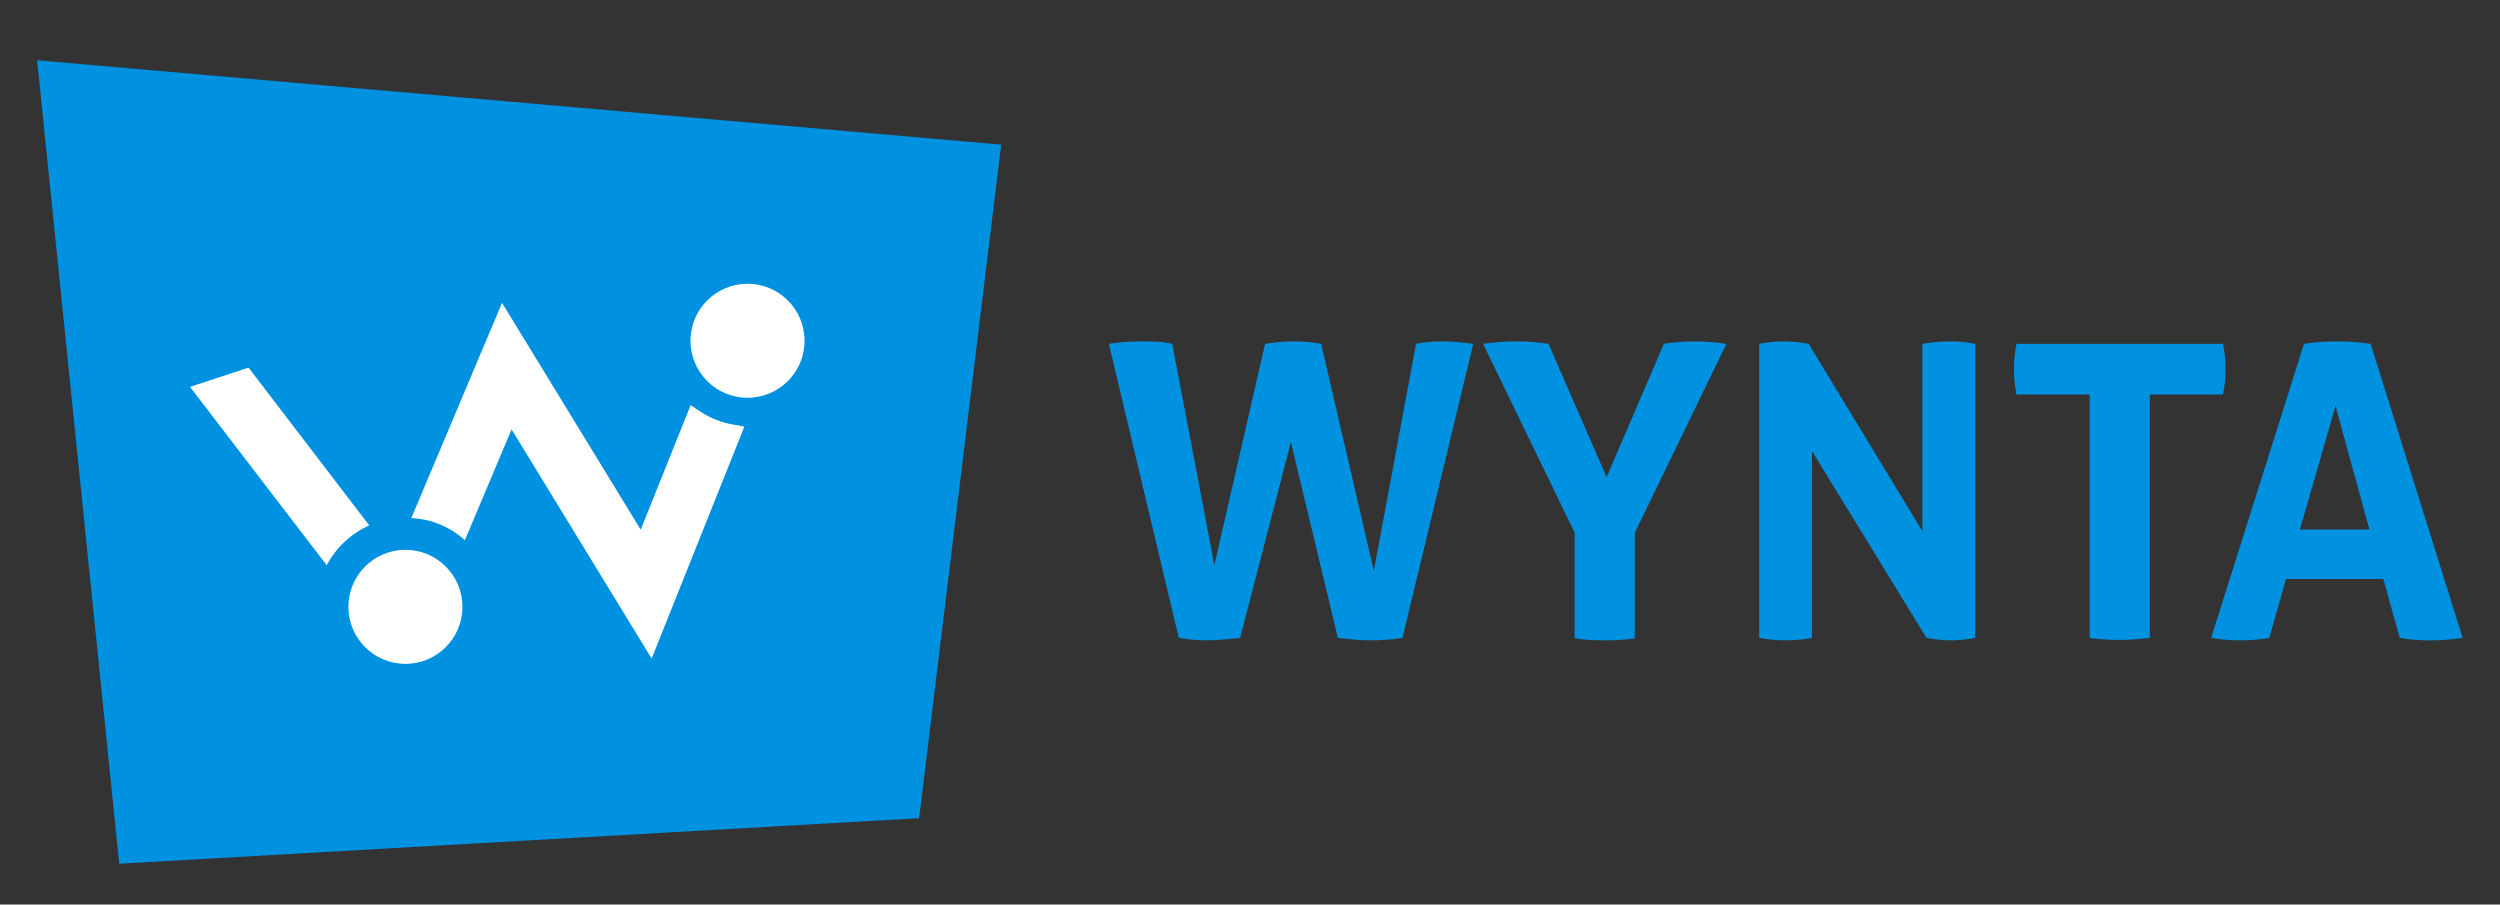
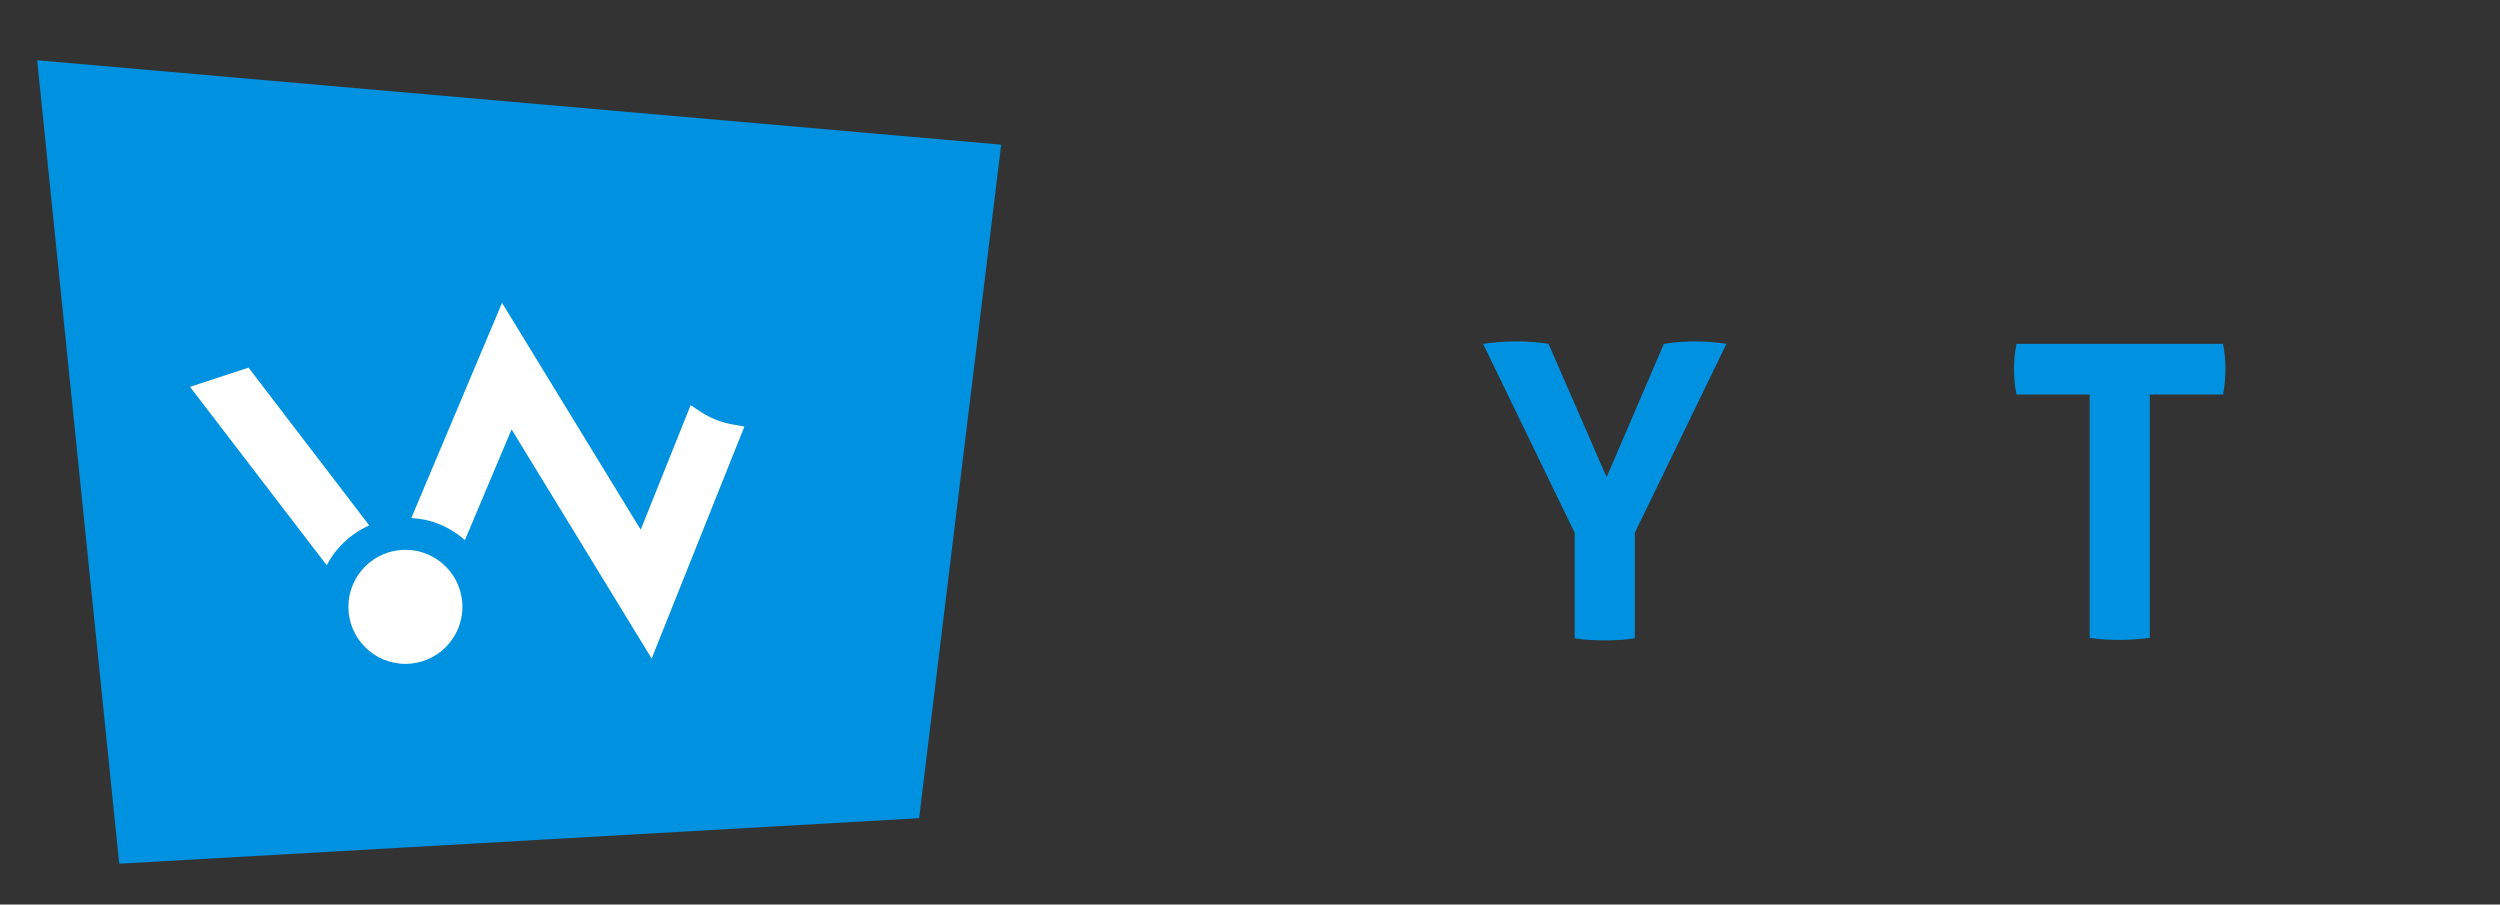
<svg xmlns="http://www.w3.org/2000/svg" version="1.1" id="Layer_1" x="0px" y="0px" width="137.5px" height="49.75px" viewBox="0 0 137.5 49.75" enable-background="new 0 0 137.5 49.75" xml:space="preserve">
  <rect x="0" y="0" width="137.5" height="49.75" fill="#333333" stroke="none" />
  <g>
    <polygon fill="#0091E0" points="2.043,3.314 55.065,7.956 50.552,45 6.557,47.504  " />
    <g>
-       <path fill="#0091E0" d="M60.987,18.911c0.54-0.09,1.154-0.135,1.844-0.135c0.27,0,0.543,0.007,0.821,0.022    c0.277,0.015,0.551,0.053,0.821,0.112l2.317,12.171l2.789-12.171c0.301-0.045,0.578-0.079,0.833-0.101s0.517-0.034,0.787-0.034    c0.45,0,0.937,0.045,1.462,0.135l2.902,12.485l2.317-12.485c0.464-0.09,0.944-0.135,1.439-0.135c0.3,0,0.593,0.015,0.878,0.045    c0.284,0.03,0.563,0.06,0.832,0.09l-3.893,16.175c-0.539,0.09-1.102,0.135-1.687,0.135c-0.57,0-1.192-0.045-1.867-0.135    L70.998,24.31l-2.79,10.776c-0.36,0.029-0.679,0.06-0.957,0.09c-0.277,0.029-0.581,0.045-0.911,0.045    c-0.465,0-0.967-0.045-1.507-0.135L60.987,18.911z" />
      <path fill="#0091E0" d="M86.609,29.305L81.57,18.911c0.631-0.09,1.26-0.135,1.891-0.135c0.568,0,1.139,0.045,1.709,0.135    l3.194,7.333l3.149-7.333c0.555-0.09,1.125-0.135,1.71-0.135c0.54,0,1.117,0.045,1.731,0.135l-5.039,10.394v5.804    c-0.3,0.045-0.584,0.075-0.854,0.09c-0.271,0.015-0.541,0.022-0.811,0.022c-0.256,0-0.521-0.008-0.799-0.022    s-0.559-0.045-0.844-0.09V29.305z" />
-       <path fill="#0091E0" d="M96.756,18.911c0.465-0.09,0.906-0.135,1.326-0.135c0.451,0,0.915,0.045,1.396,0.135l6.254,10.304V18.911    c0.54-0.09,1.058-0.135,1.552-0.135c0.465,0,0.915,0.045,1.35,0.135v16.175c-0.48,0.09-0.914,0.135-1.305,0.135    c-0.42,0-0.877-0.045-1.372-0.135l-6.299-10.281v10.281c-0.479,0.09-0.968,0.135-1.462,0.135c-0.495,0-0.975-0.045-1.439-0.135    V18.911z" />
      <path fill="#0091E0" d="M114.932,21.701h-4.026c-0.09-0.45-0.135-0.922-0.135-1.417c0-0.465,0.045-0.922,0.135-1.373h11.36    c0.09,0.45,0.135,0.908,0.135,1.373c0,0.495-0.045,0.967-0.135,1.417h-4.026v13.385c-0.271,0.029-0.54,0.057-0.81,0.078    c-0.271,0.023-0.533,0.034-0.788,0.034s-0.528-0.008-0.821-0.022c-0.292-0.016-0.588-0.045-0.889-0.09V21.701z" />
-       <path fill="#0091E0" d="M126.72,18.911c0.315-0.045,0.614-0.079,0.899-0.101s0.6-0.034,0.945-0.034c0.3,0,0.592,0.011,0.877,0.034    s0.6,0.056,0.945,0.101l5.062,16.175c-0.615,0.09-1.215,0.135-1.8,0.135c-0.57,0-1.125-0.045-1.664-0.135l-0.9-3.24h-5.354    l-0.923,3.24c-0.54,0.09-1.058,0.135-1.552,0.135c-0.556,0-1.104-0.045-1.643-0.135L126.72,18.911z M130.319,29.124l-1.867-6.793    l-1.958,6.793H130.319z" />
    </g>
    <g>
-       <circle id="XMLID_82_" fill="#FFFFFF" cx="41.113" cy="18.742" r="3.136" />
      <g>
        <path fill="#FFFFFF" d="M40.284,23.343c-0.624-0.109-1.215-0.35-1.74-0.689l-0.558-0.372l-2.747,6.851l-7.627-12.476     l-4.989,11.835c0.423,0.028,0.848,0.092,1.268,0.236c0.639,0.219,1.204,0.557,1.678,0.98l2.568-6.092l7.704,12.605l5.1-12.759     L40.284,23.343z" />
        <path fill="#FFFFFF" d="M20.308,28.898l-6.639-8.679l-3.218,1.059l7.518,9.81C18.495,30.092,19.324,29.336,20.308,28.898z" />
      </g>
      <circle id="XMLID_81_" fill="#FFFFFF" cx="22.298" cy="33.376" r="3.136" />
    </g>
  </g>
</svg>